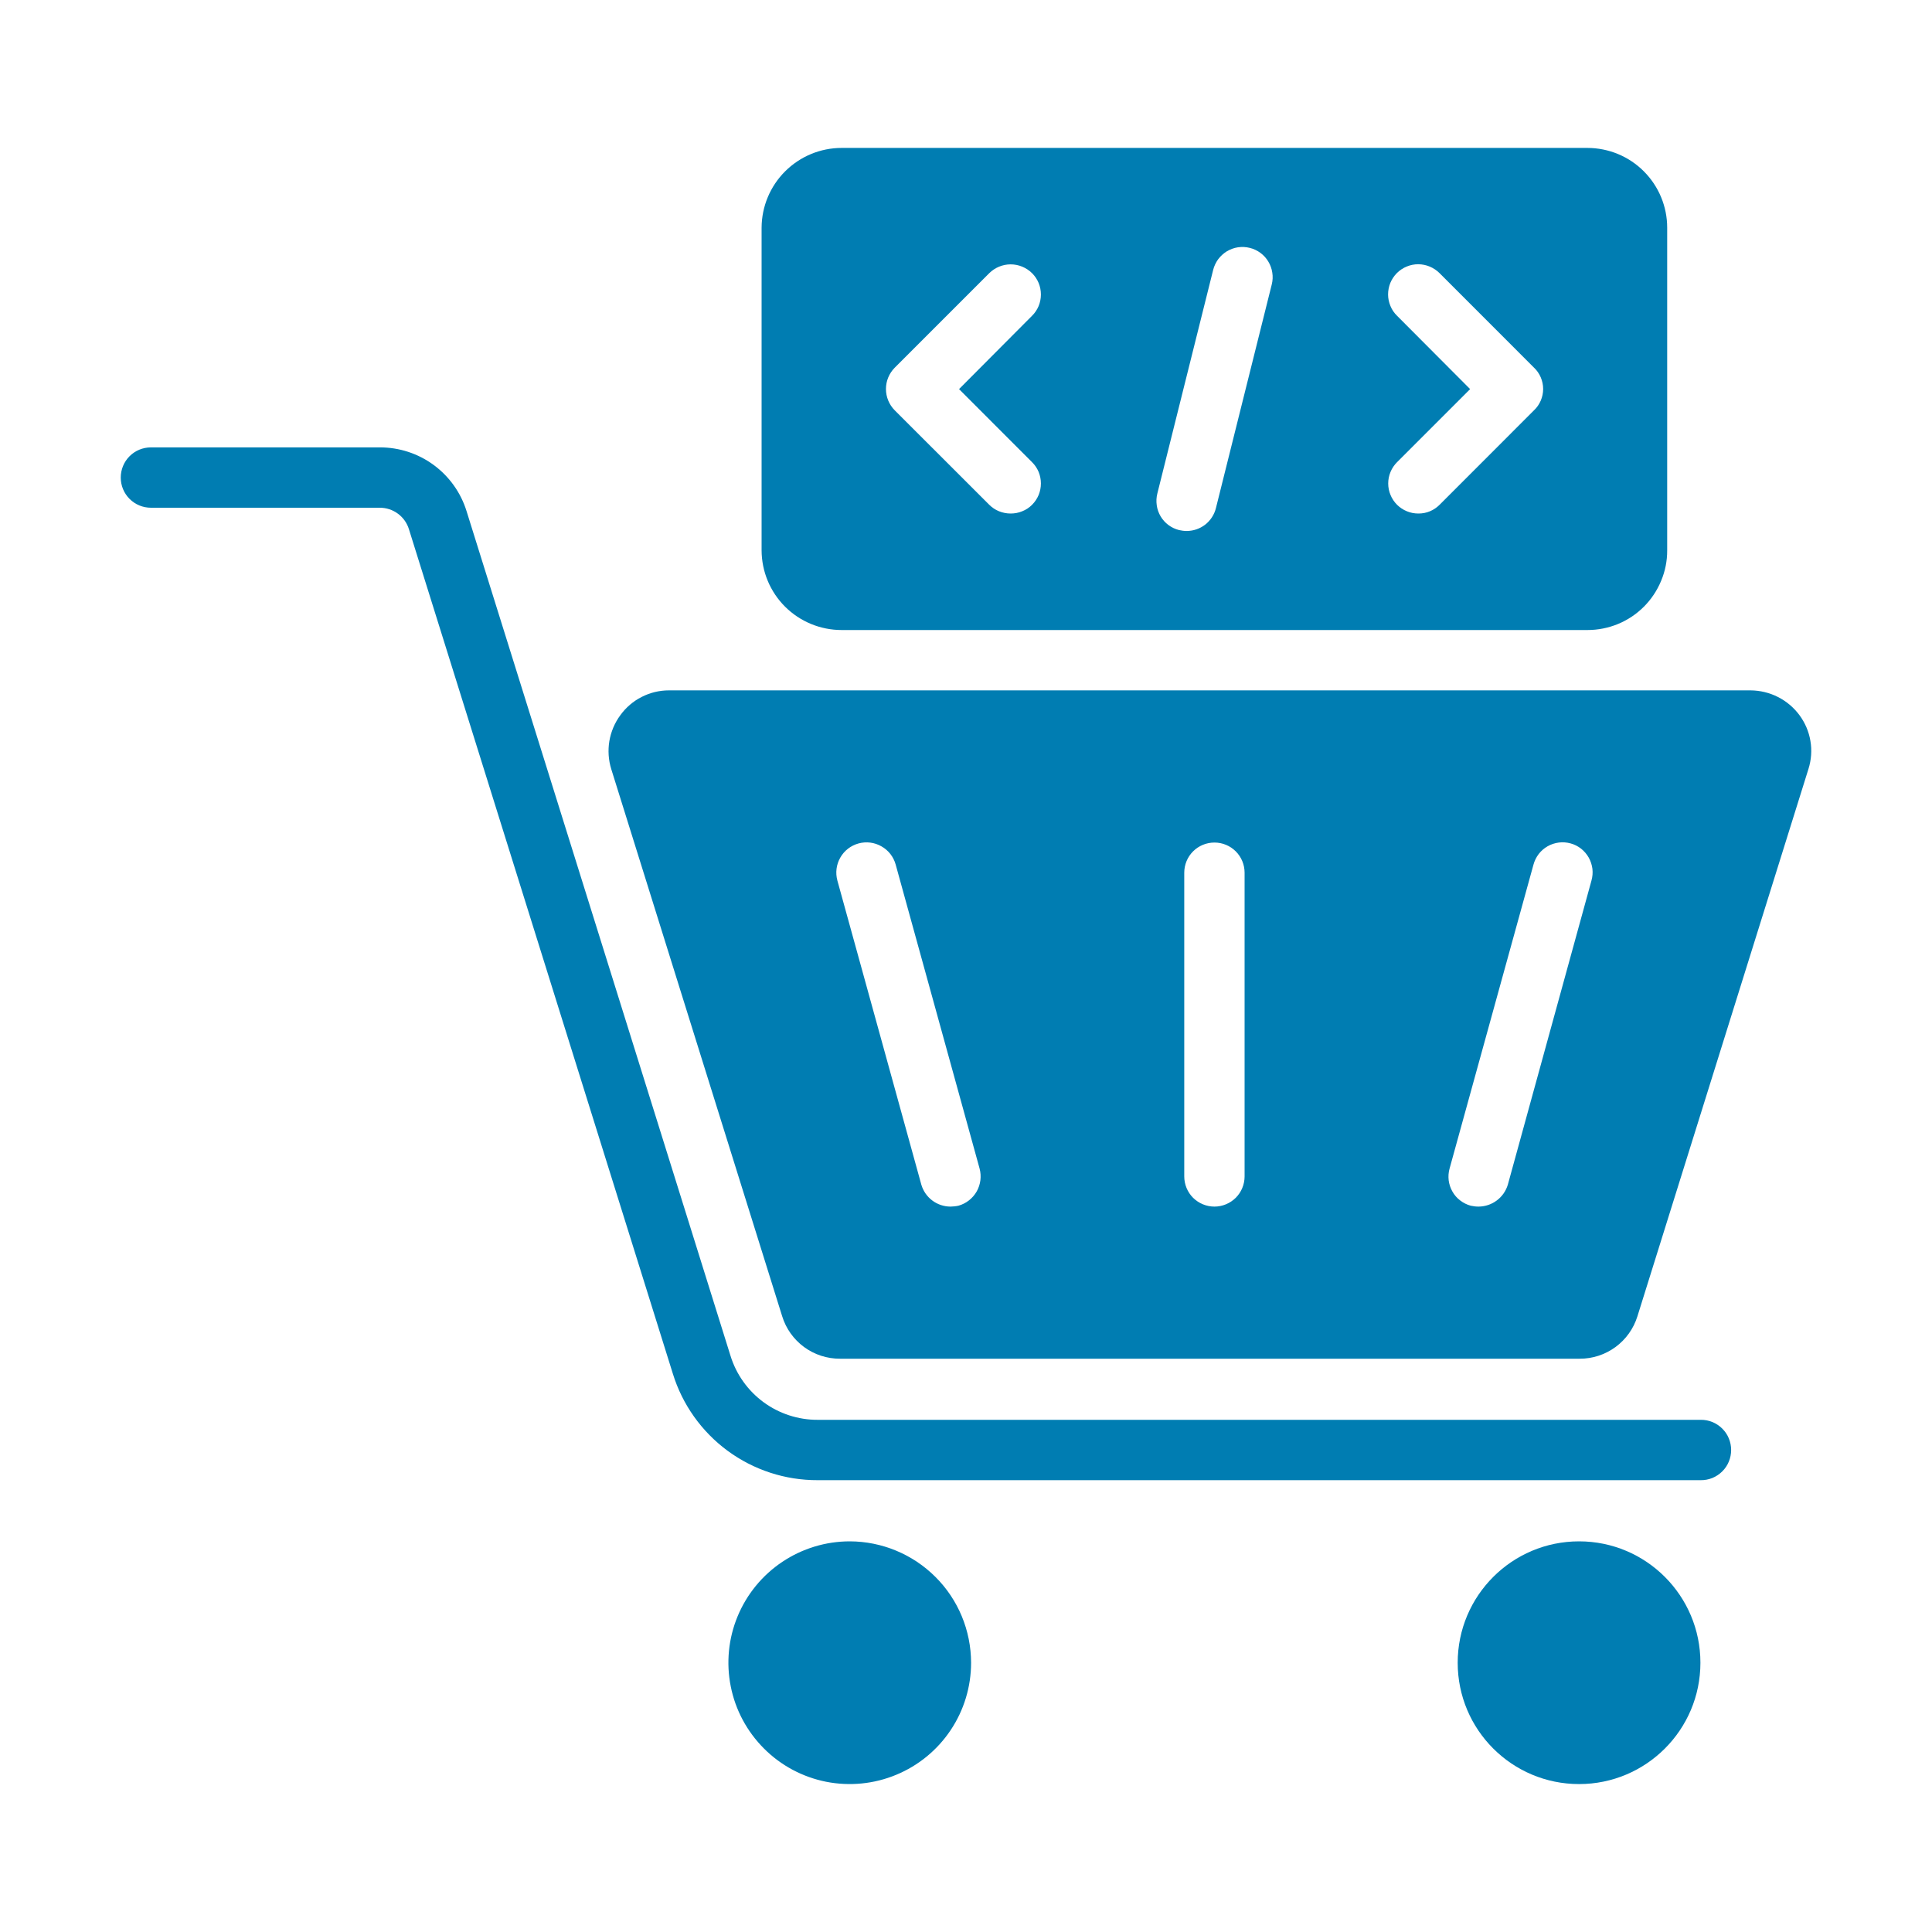
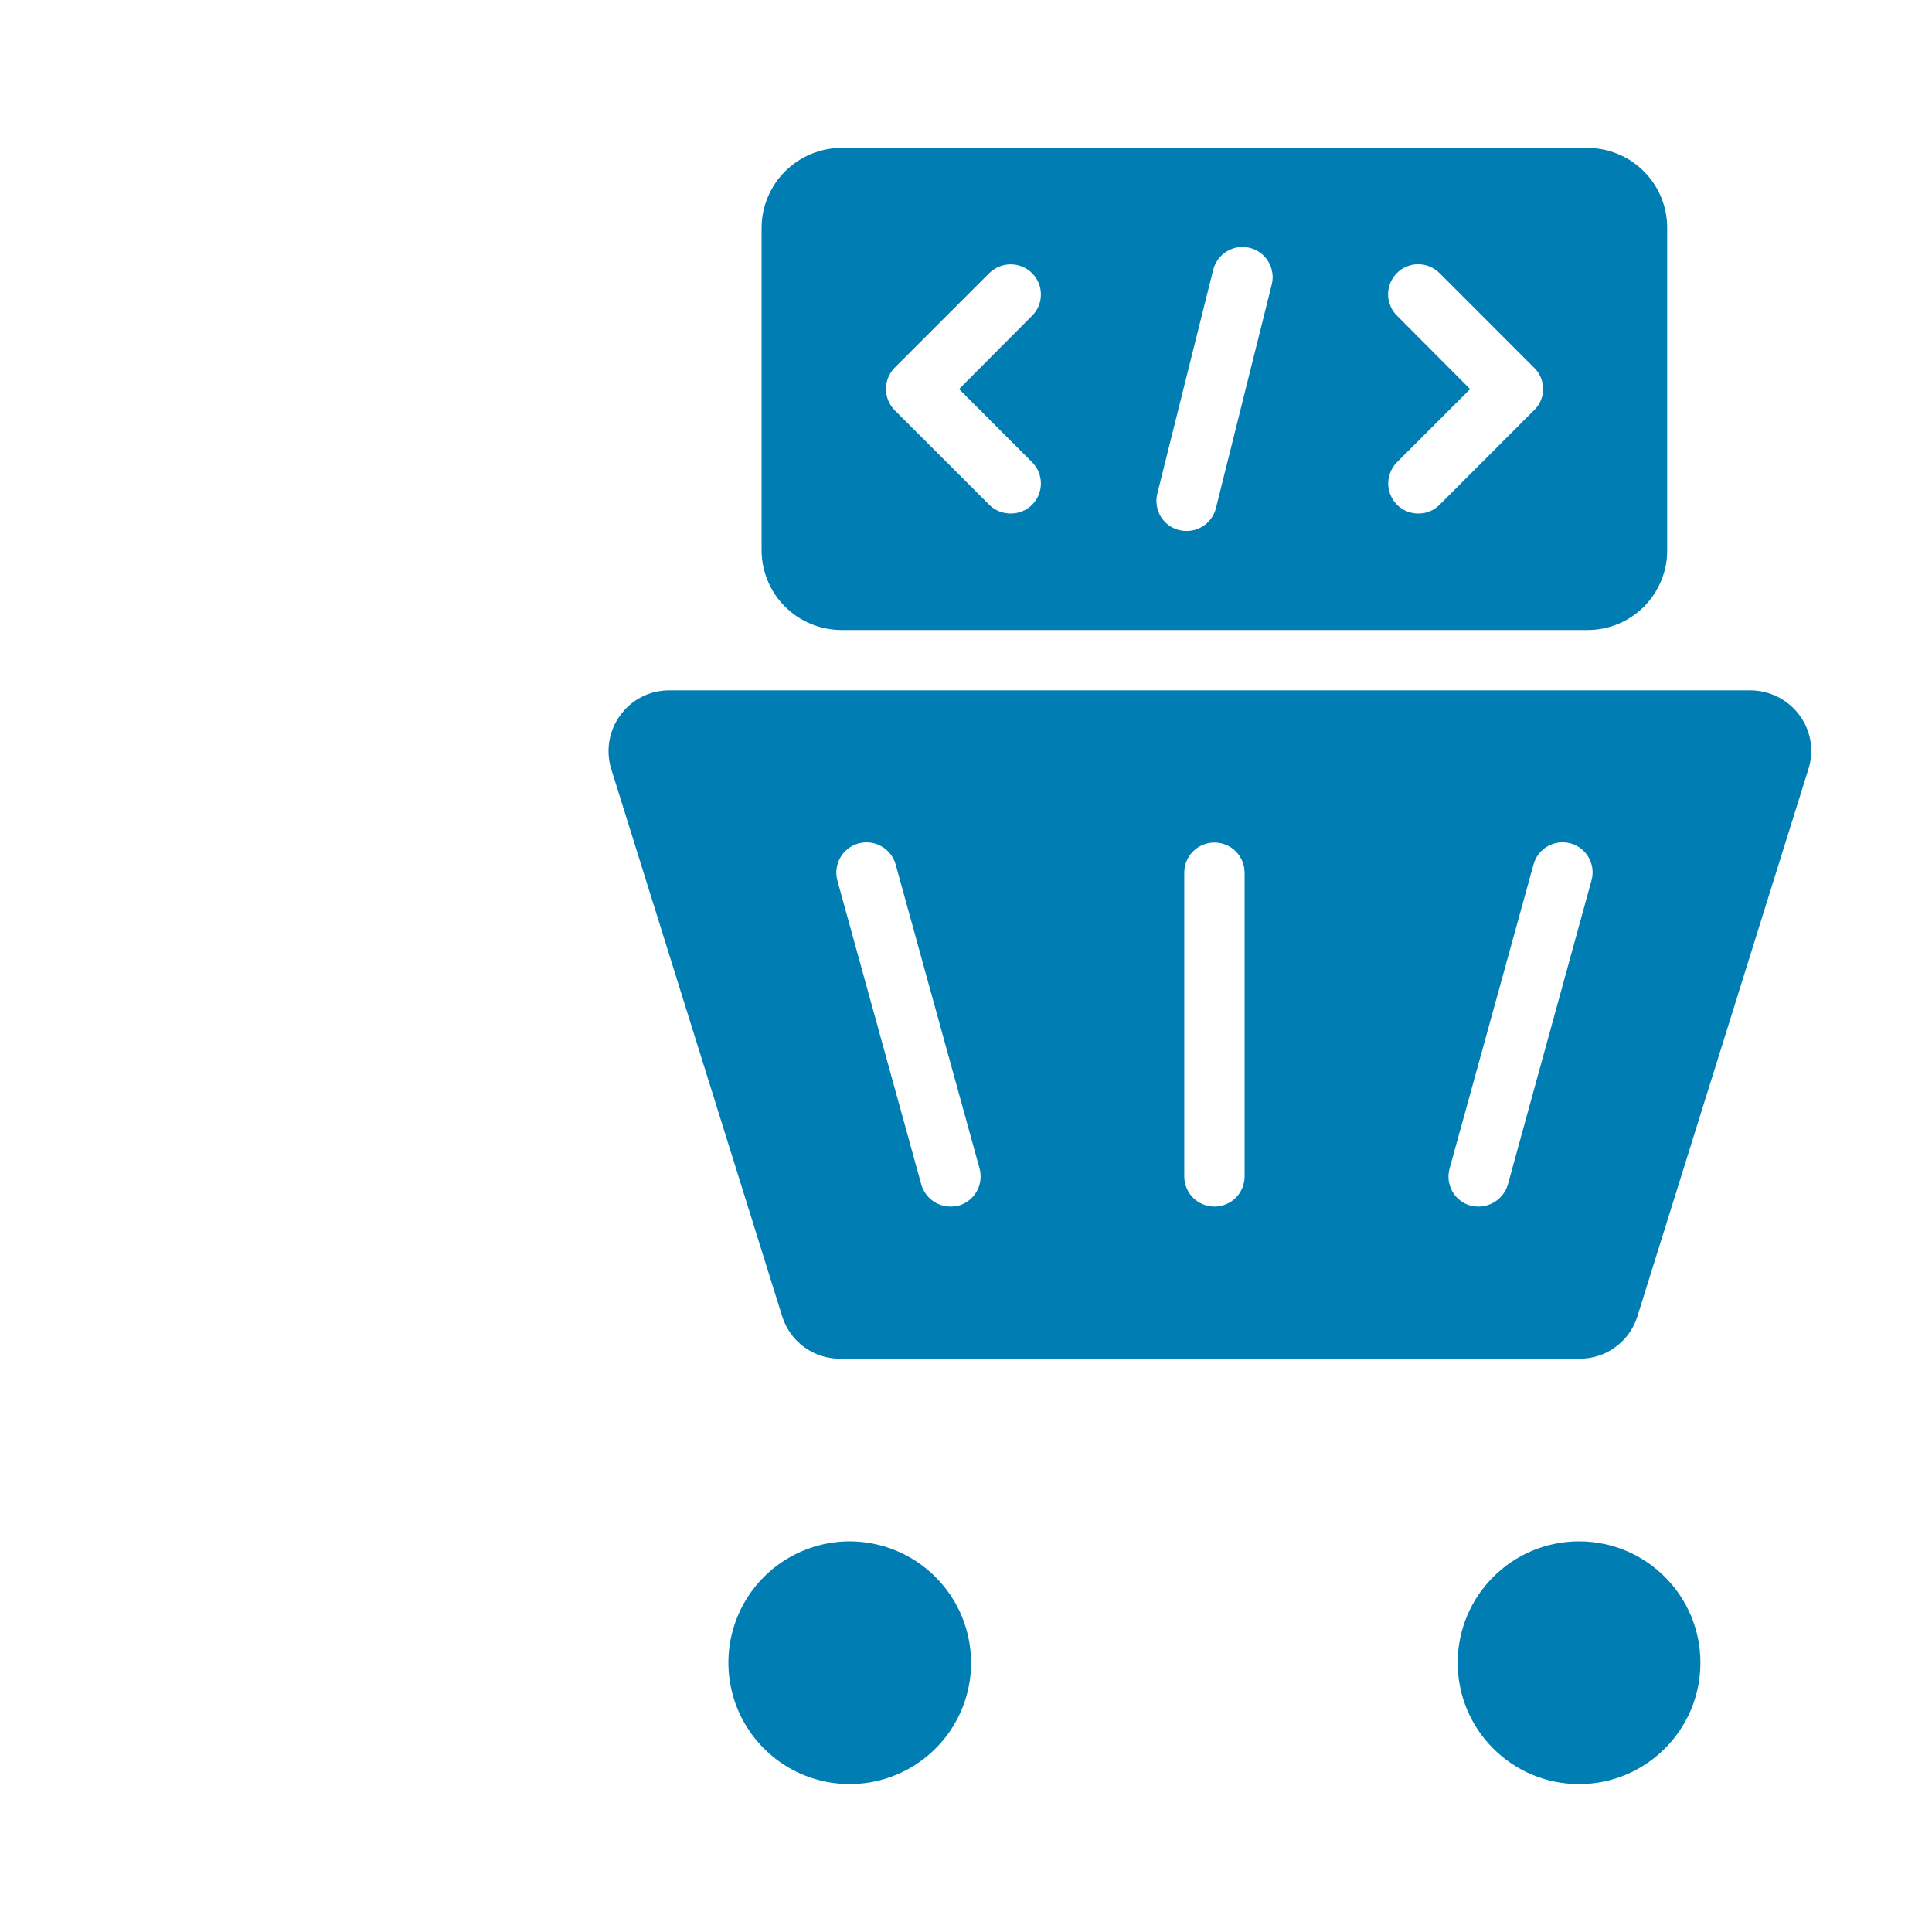
<svg xmlns="http://www.w3.org/2000/svg" width="30" height="30" viewBox="0 0 30 30" fill="none">
-   <path d="M26.409 22.047H12.697C12.395 22.048 12.1 21.952 11.856 21.773C11.612 21.593 11.432 21.341 11.343 21.052L7.245 7.938C7.156 7.65 6.977 7.399 6.734 7.22C6.492 7.042 6.198 6.946 5.897 6.947H2.344C2.219 6.947 2.1 6.996 2.012 7.084C1.924 7.172 1.875 7.291 1.875 7.416C1.875 7.54 1.924 7.659 2.012 7.747C2.1 7.835 2.219 7.884 2.344 7.884H5.897C5.998 7.884 6.097 7.916 6.178 7.976C6.26 8.036 6.32 8.121 6.35 8.218L10.448 21.331C10.596 21.811 10.895 22.231 11.3 22.529C11.705 22.826 12.194 22.986 12.697 22.984H26.409C26.471 22.985 26.532 22.973 26.59 22.95C26.647 22.926 26.699 22.892 26.743 22.848C26.787 22.805 26.822 22.753 26.845 22.696C26.869 22.639 26.881 22.577 26.881 22.515C26.881 22.454 26.869 22.392 26.845 22.335C26.822 22.278 26.787 22.227 26.743 22.183C26.699 22.139 26.647 22.105 26.59 22.081C26.532 22.058 26.471 22.046 26.409 22.047Z" fill="#007DB2" />
  <path d="M13.195 23.934C12.822 23.934 12.458 24.045 12.148 24.252C11.838 24.459 11.597 24.753 11.454 25.097C11.311 25.442 11.274 25.821 11.347 26.186C11.419 26.552 11.599 26.887 11.863 27.151C12.126 27.415 12.462 27.594 12.827 27.667C13.193 27.739 13.572 27.702 13.916 27.559C14.26 27.417 14.555 27.175 14.762 26.865C14.969 26.555 15.079 26.191 15.079 25.819C15.078 25.319 14.88 24.84 14.526 24.487C14.173 24.134 13.694 23.935 13.195 23.934Z" fill="#007DB2" />
  <path d="M24.52 27.703C25.56 27.703 26.404 26.86 26.404 25.819C26.404 24.778 25.56 23.934 24.52 23.934C23.479 23.934 22.635 24.778 22.635 25.819C22.635 26.86 23.479 27.703 24.52 27.703Z" fill="#007DB2" />
  <path d="M13.068 9.783H24.651C24.814 9.783 24.974 9.751 25.125 9.689C25.275 9.627 25.411 9.536 25.526 9.421C25.641 9.306 25.732 9.169 25.794 9.019C25.857 8.869 25.889 8.708 25.888 8.545V3.535C25.888 3.207 25.757 2.892 25.525 2.66C25.294 2.428 24.979 2.298 24.651 2.297H13.068C12.74 2.297 12.425 2.428 12.192 2.66C11.959 2.892 11.828 3.206 11.826 3.535V8.545C11.827 8.874 11.958 9.189 12.191 9.421C12.424 9.653 12.74 9.783 13.068 9.783ZM21.693 4.903C21.649 4.86 21.614 4.809 21.591 4.752C21.567 4.695 21.554 4.634 21.554 4.572C21.554 4.511 21.566 4.45 21.589 4.393C21.613 4.336 21.647 4.284 21.691 4.24C21.735 4.197 21.786 4.162 21.843 4.139C21.9 4.115 21.961 4.103 22.023 4.103C22.085 4.104 22.146 4.116 22.202 4.14C22.259 4.164 22.311 4.199 22.354 4.242L23.821 5.71C23.866 5.752 23.901 5.804 23.925 5.86C23.949 5.917 23.962 5.978 23.962 6.04C23.962 6.102 23.949 6.163 23.925 6.22C23.901 6.276 23.866 6.328 23.821 6.37L22.354 7.838C22.311 7.881 22.26 7.916 22.204 7.939C22.148 7.963 22.087 7.974 22.026 7.974C21.964 7.974 21.903 7.963 21.846 7.939C21.789 7.916 21.737 7.881 21.693 7.838C21.65 7.794 21.615 7.743 21.592 7.686C21.568 7.629 21.556 7.569 21.556 7.507C21.556 7.446 21.568 7.385 21.592 7.328C21.615 7.272 21.65 7.22 21.693 7.177L22.828 6.042L21.693 4.903ZM17.971 7.664L18.838 4.191C18.853 4.131 18.88 4.075 18.916 4.025C18.953 3.976 18.999 3.934 19.051 3.902C19.104 3.871 19.162 3.849 19.223 3.84C19.284 3.831 19.346 3.834 19.406 3.849C19.465 3.863 19.522 3.89 19.571 3.926C19.621 3.963 19.663 4.009 19.694 4.061C19.726 4.114 19.747 4.172 19.756 4.233C19.766 4.294 19.763 4.356 19.748 4.416L18.881 7.889C18.856 7.991 18.797 8.081 18.715 8.146C18.632 8.21 18.531 8.245 18.426 8.245C18.387 8.245 18.347 8.24 18.309 8.231C18.249 8.216 18.194 8.19 18.144 8.153C18.095 8.117 18.054 8.071 18.022 8.018C17.991 7.965 17.97 7.907 17.962 7.846C17.953 7.785 17.956 7.724 17.971 7.664ZM13.893 5.71L15.361 4.242C15.449 4.155 15.569 4.105 15.693 4.105C15.818 4.105 15.938 4.155 16.026 4.242C16.07 4.286 16.104 4.337 16.128 4.394C16.151 4.451 16.163 4.511 16.163 4.573C16.163 4.634 16.151 4.695 16.128 4.752C16.104 4.808 16.07 4.86 16.026 4.903L14.892 6.042L16.026 7.177C16.07 7.22 16.104 7.272 16.128 7.328C16.151 7.385 16.163 7.446 16.163 7.507C16.163 7.569 16.151 7.629 16.128 7.686C16.104 7.743 16.07 7.794 16.026 7.838C15.983 7.882 15.931 7.916 15.873 7.939C15.816 7.963 15.755 7.974 15.693 7.974C15.632 7.974 15.57 7.962 15.513 7.939C15.456 7.916 15.404 7.881 15.361 7.838L13.893 6.371C13.806 6.283 13.757 6.164 13.757 6.04C13.757 5.916 13.806 5.798 13.893 5.71Z" fill="#007DB2" />
  <path d="M27.942 11.105C27.854 10.986 27.739 10.889 27.608 10.823C27.476 10.756 27.33 10.721 27.182 10.72H10.387C10.24 10.72 10.095 10.755 9.964 10.822C9.833 10.888 9.719 10.986 9.633 11.105C9.545 11.224 9.487 11.362 9.462 11.508C9.438 11.653 9.448 11.803 9.492 11.944L12.145 20.437C12.204 20.63 12.324 20.798 12.486 20.917C12.648 21.036 12.844 21.099 13.045 21.098H24.529C24.729 21.099 24.924 21.035 25.085 20.917C25.246 20.799 25.365 20.633 25.425 20.442L28.082 11.939C28.126 11.799 28.137 11.65 28.112 11.505C28.088 11.36 28.029 11.223 27.942 11.105ZM14.883 18.722C14.843 18.731 14.802 18.735 14.761 18.736C14.658 18.736 14.558 18.703 14.476 18.641C14.394 18.579 14.334 18.492 14.306 18.394L13.003 13.674C12.97 13.553 12.986 13.425 13.048 13.317C13.109 13.209 13.211 13.13 13.331 13.097C13.451 13.064 13.579 13.08 13.687 13.142C13.796 13.203 13.875 13.305 13.908 13.425L15.211 18.145C15.243 18.265 15.227 18.393 15.166 18.501C15.104 18.609 15.002 18.689 14.883 18.722ZM19.326 18.267C19.326 18.391 19.277 18.511 19.189 18.599C19.101 18.686 18.982 18.736 18.858 18.736C18.733 18.736 18.614 18.686 18.526 18.599C18.438 18.511 18.389 18.391 18.389 18.267V13.552C18.389 13.427 18.438 13.308 18.526 13.22C18.614 13.132 18.733 13.083 18.858 13.083C18.982 13.083 19.101 13.132 19.189 13.22C19.277 13.308 19.326 13.427 19.326 13.552V18.267ZM24.712 13.674L23.414 18.394C23.385 18.492 23.325 18.579 23.243 18.64C23.161 18.702 23.062 18.735 22.959 18.736C22.918 18.736 22.877 18.731 22.837 18.722C22.778 18.706 22.722 18.678 22.673 18.64C22.624 18.603 22.583 18.556 22.553 18.502C22.522 18.448 22.503 18.389 22.495 18.328C22.488 18.267 22.492 18.205 22.509 18.145L23.812 13.425C23.828 13.366 23.856 13.31 23.893 13.261C23.931 13.212 23.978 13.171 24.031 13.141C24.085 13.11 24.144 13.091 24.205 13.083C24.266 13.075 24.328 13.08 24.387 13.096C24.447 13.112 24.502 13.14 24.551 13.178C24.599 13.216 24.64 13.264 24.67 13.317C24.7 13.371 24.719 13.43 24.727 13.491C24.734 13.552 24.729 13.614 24.712 13.674Z" fill="#007DB2" />
</svg>